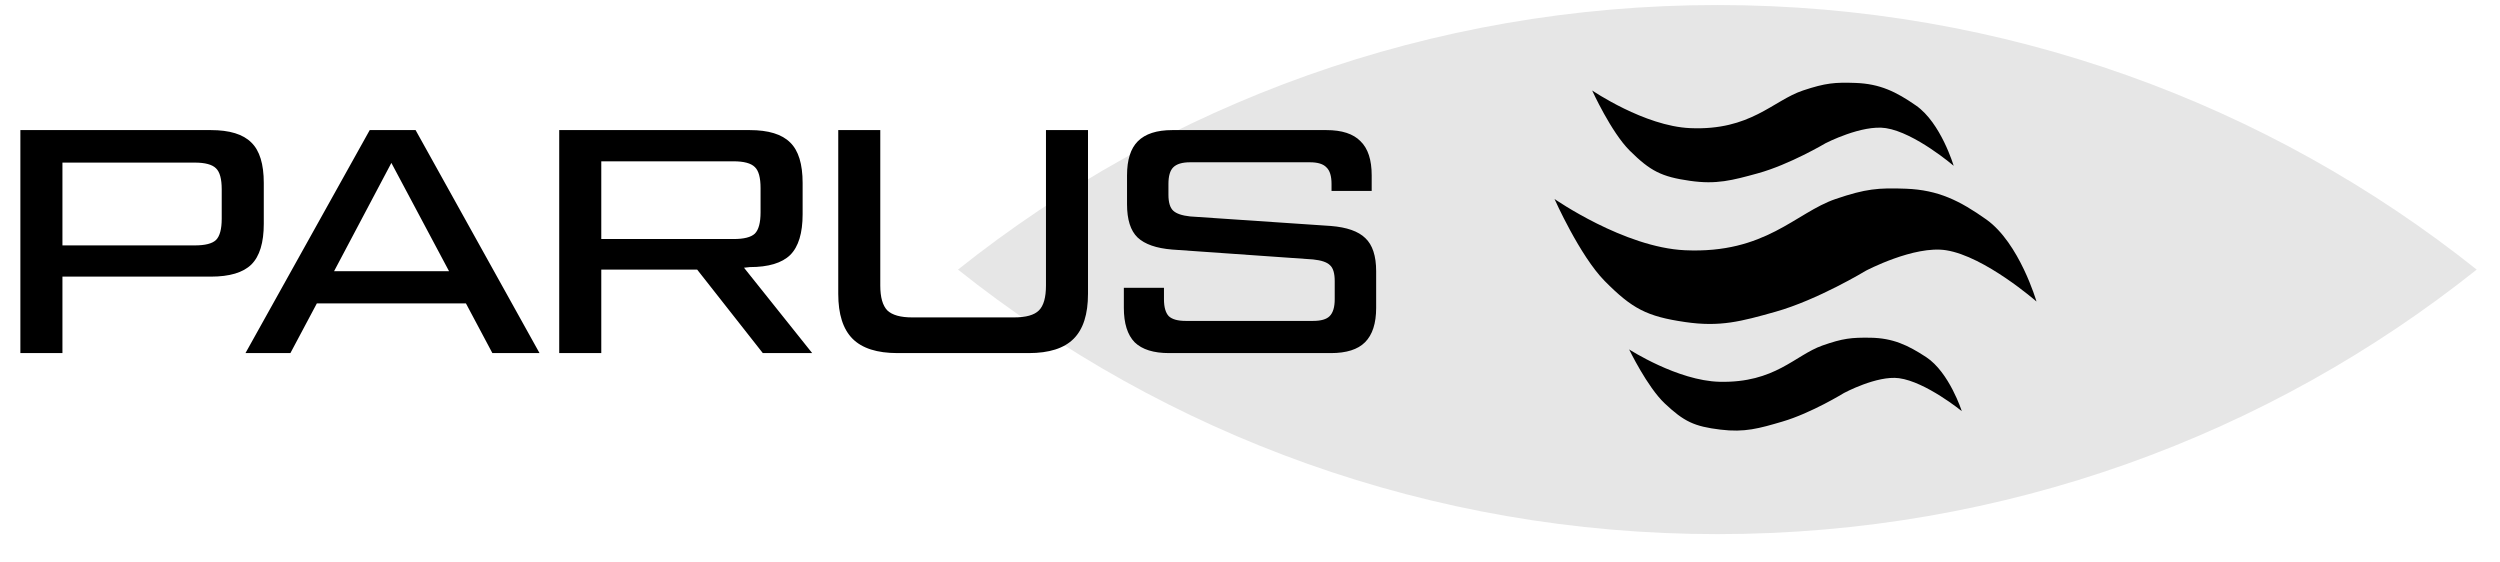
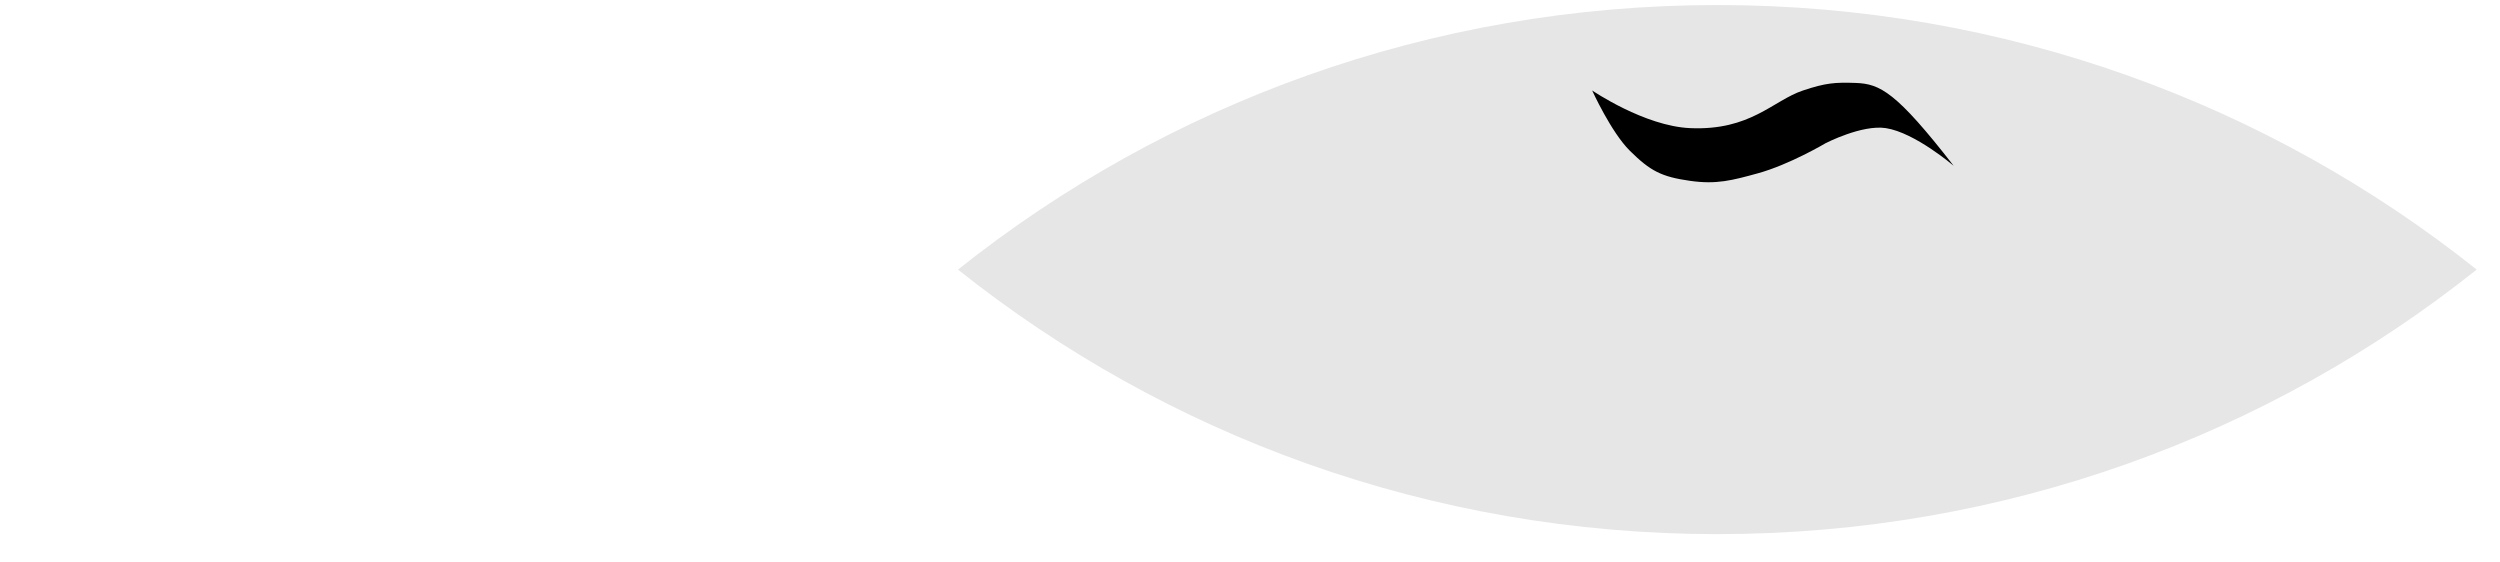
<svg xmlns="http://www.w3.org/2000/svg" width="80" height="18" viewBox="0 0 80 18" fill="none">
  <path opacity="0.1" d="M30.656 8.627C37.302 13.922 45.754 17.092 54.955 17.092C64.155 17.092 72.607 13.922 79.254 8.627C72.607 3.331 64.155 0.161 54.955 0.161C45.754 0.161 37.302 3.331 30.656 8.627Z" fill="black" />
-   <path d="M0.652 11.299L0.652 4.163L6.749 4.163C7.347 4.163 7.778 4.295 8.043 4.561C8.309 4.819 8.441 5.25 8.441 5.855V7.16C8.441 7.765 8.309 8.2 8.043 8.465C7.778 8.723 7.347 8.852 6.749 8.852H1.998L1.998 11.299H0.652ZM1.998 7.853L6.229 7.853C6.562 7.853 6.79 7.796 6.912 7.68C7.034 7.558 7.095 7.33 7.095 6.997V6.059C7.095 5.726 7.034 5.502 6.912 5.386C6.79 5.264 6.562 5.203 6.229 5.203L1.998 5.203L1.998 7.853ZM15.756 11.299L14.91 9.709L10.139 9.709L9.293 11.299H7.855L11.831 4.163H13.299L17.265 11.299L15.756 11.299ZM10.69 8.679L14.37 8.679L12.524 5.213L10.69 8.679ZM25.99 11.299H24.41L22.31 8.628H19.241V11.299H17.895V4.163L23.992 4.163C24.59 4.163 25.021 4.295 25.287 4.561C25.552 4.819 25.684 5.25 25.684 5.855V6.854C25.684 7.459 25.552 7.894 25.287 8.159C25.021 8.417 24.59 8.547 23.992 8.547L23.808 8.567L25.99 11.299ZM19.241 5.162V7.649L23.472 7.649C23.805 7.649 24.032 7.592 24.155 7.476C24.277 7.354 24.338 7.126 24.338 6.793V6.018C24.338 5.685 24.277 5.461 24.155 5.346C24.032 5.223 23.805 5.162 23.472 5.162H19.241ZM28.72 11.299C28.067 11.299 27.588 11.146 27.282 10.84C26.977 10.534 26.824 10.055 26.824 9.403V4.163H28.169V9.138C28.169 9.512 28.244 9.777 28.394 9.933C28.55 10.082 28.815 10.157 29.189 10.157L32.451 10.157C32.832 10.157 33.097 10.082 33.246 9.933C33.396 9.783 33.471 9.518 33.471 9.138V4.163H34.816V9.403C34.816 10.055 34.663 10.534 34.357 10.84C34.052 11.146 33.572 11.299 32.92 11.299H28.72ZM35.963 9.851V9.209H37.247V9.576C37.247 9.828 37.298 10.008 37.4 10.117C37.509 10.219 37.689 10.269 37.94 10.269H42.018C42.27 10.269 42.446 10.219 42.548 10.117C42.657 10.008 42.711 9.828 42.711 9.576V8.995C42.711 8.744 42.66 8.574 42.558 8.485C42.463 8.39 42.283 8.329 42.018 8.302L37.512 7.986C37.002 7.945 36.632 7.816 36.401 7.598C36.177 7.381 36.065 7.028 36.065 6.538V5.611C36.065 5.114 36.18 4.751 36.411 4.52C36.649 4.282 37.016 4.163 37.512 4.163L42.446 4.163C42.942 4.163 43.306 4.282 43.537 4.52C43.775 4.751 43.894 5.114 43.894 5.611V6.11H42.609V5.886C42.609 5.634 42.555 5.458 42.446 5.356C42.344 5.247 42.168 5.193 41.916 5.193L38.083 5.193C37.832 5.193 37.651 5.247 37.543 5.356C37.441 5.458 37.39 5.634 37.39 5.886V6.232C37.39 6.477 37.441 6.647 37.543 6.742C37.645 6.837 37.825 6.898 38.083 6.926L42.589 7.231C43.099 7.272 43.466 7.401 43.69 7.619C43.921 7.836 44.037 8.19 44.037 8.679V9.851C44.037 10.348 43.918 10.715 43.68 10.953C43.449 11.184 43.085 11.299 42.589 11.299L37.41 11.299C36.914 11.299 36.547 11.184 36.309 10.953C36.078 10.715 35.963 10.348 35.963 9.851Z" fill="black" />
-   <path d="M54.082 4.1C52.623 4.036 50.949 2.895 50.949 2.895C50.949 2.895 51.556 4.231 52.154 4.823C52.813 5.475 53.165 5.656 54.082 5.787C54.926 5.908 55.429 5.772 56.251 5.546C57.266 5.267 58.42 4.582 58.42 4.582C58.42 4.582 59.581 3.982 60.348 4.1C61.279 4.244 62.517 5.305 62.517 5.305C62.517 5.305 62.109 3.93 61.312 3.377C60.675 2.935 60.16 2.683 59.384 2.654C58.719 2.63 58.42 2.654 57.697 2.895C56.733 3.217 56.021 4.186 54.082 4.1Z" fill="black" />
-   <path d="M55.025 12.217C53.686 12.185 52.132 11.181 52.132 11.181C52.132 11.181 52.712 12.383 53.271 12.909C53.887 13.489 54.212 13.646 55.055 13.748C55.831 13.843 56.29 13.71 57.039 13.49C57.964 13.218 59.009 12.575 59.009 12.575C59.009 12.575 60.062 12.009 60.767 12.102C61.623 12.216 62.777 13.156 62.777 13.156C62.777 13.156 62.378 11.915 61.638 11.428C61.045 11.039 60.569 10.819 59.858 10.807C59.248 10.798 58.974 10.825 58.316 11.057C57.438 11.367 56.803 12.259 55.025 12.217Z" fill="black" />
-   <path d="M53.922 8.008C51.975 7.92 49.744 6.367 49.744 6.367C49.744 6.367 50.553 8.186 51.351 8.993C52.23 9.88 52.698 10.126 53.922 10.305C55.046 10.47 55.718 10.285 56.814 9.977C58.166 9.597 59.706 8.664 59.706 8.664C59.706 8.664 61.254 7.846 62.276 8.008C63.517 8.204 65.168 9.649 65.168 9.649C65.168 9.649 64.623 7.776 63.562 7.023C62.711 6.421 62.025 6.078 60.991 6.039C60.104 6.006 59.706 6.039 58.742 6.367C57.456 6.805 56.506 8.125 53.922 8.008Z" fill="black" />
+   <path d="M54.082 4.1C52.623 4.036 50.949 2.895 50.949 2.895C50.949 2.895 51.556 4.231 52.154 4.823C52.813 5.475 53.165 5.656 54.082 5.787C54.926 5.908 55.429 5.772 56.251 5.546C57.266 5.267 58.42 4.582 58.42 4.582C58.42 4.582 59.581 3.982 60.348 4.1C61.279 4.244 62.517 5.305 62.517 5.305C60.675 2.935 60.16 2.683 59.384 2.654C58.719 2.63 58.42 2.654 57.697 2.895C56.733 3.217 56.021 4.186 54.082 4.1Z" fill="black" />
</svg>